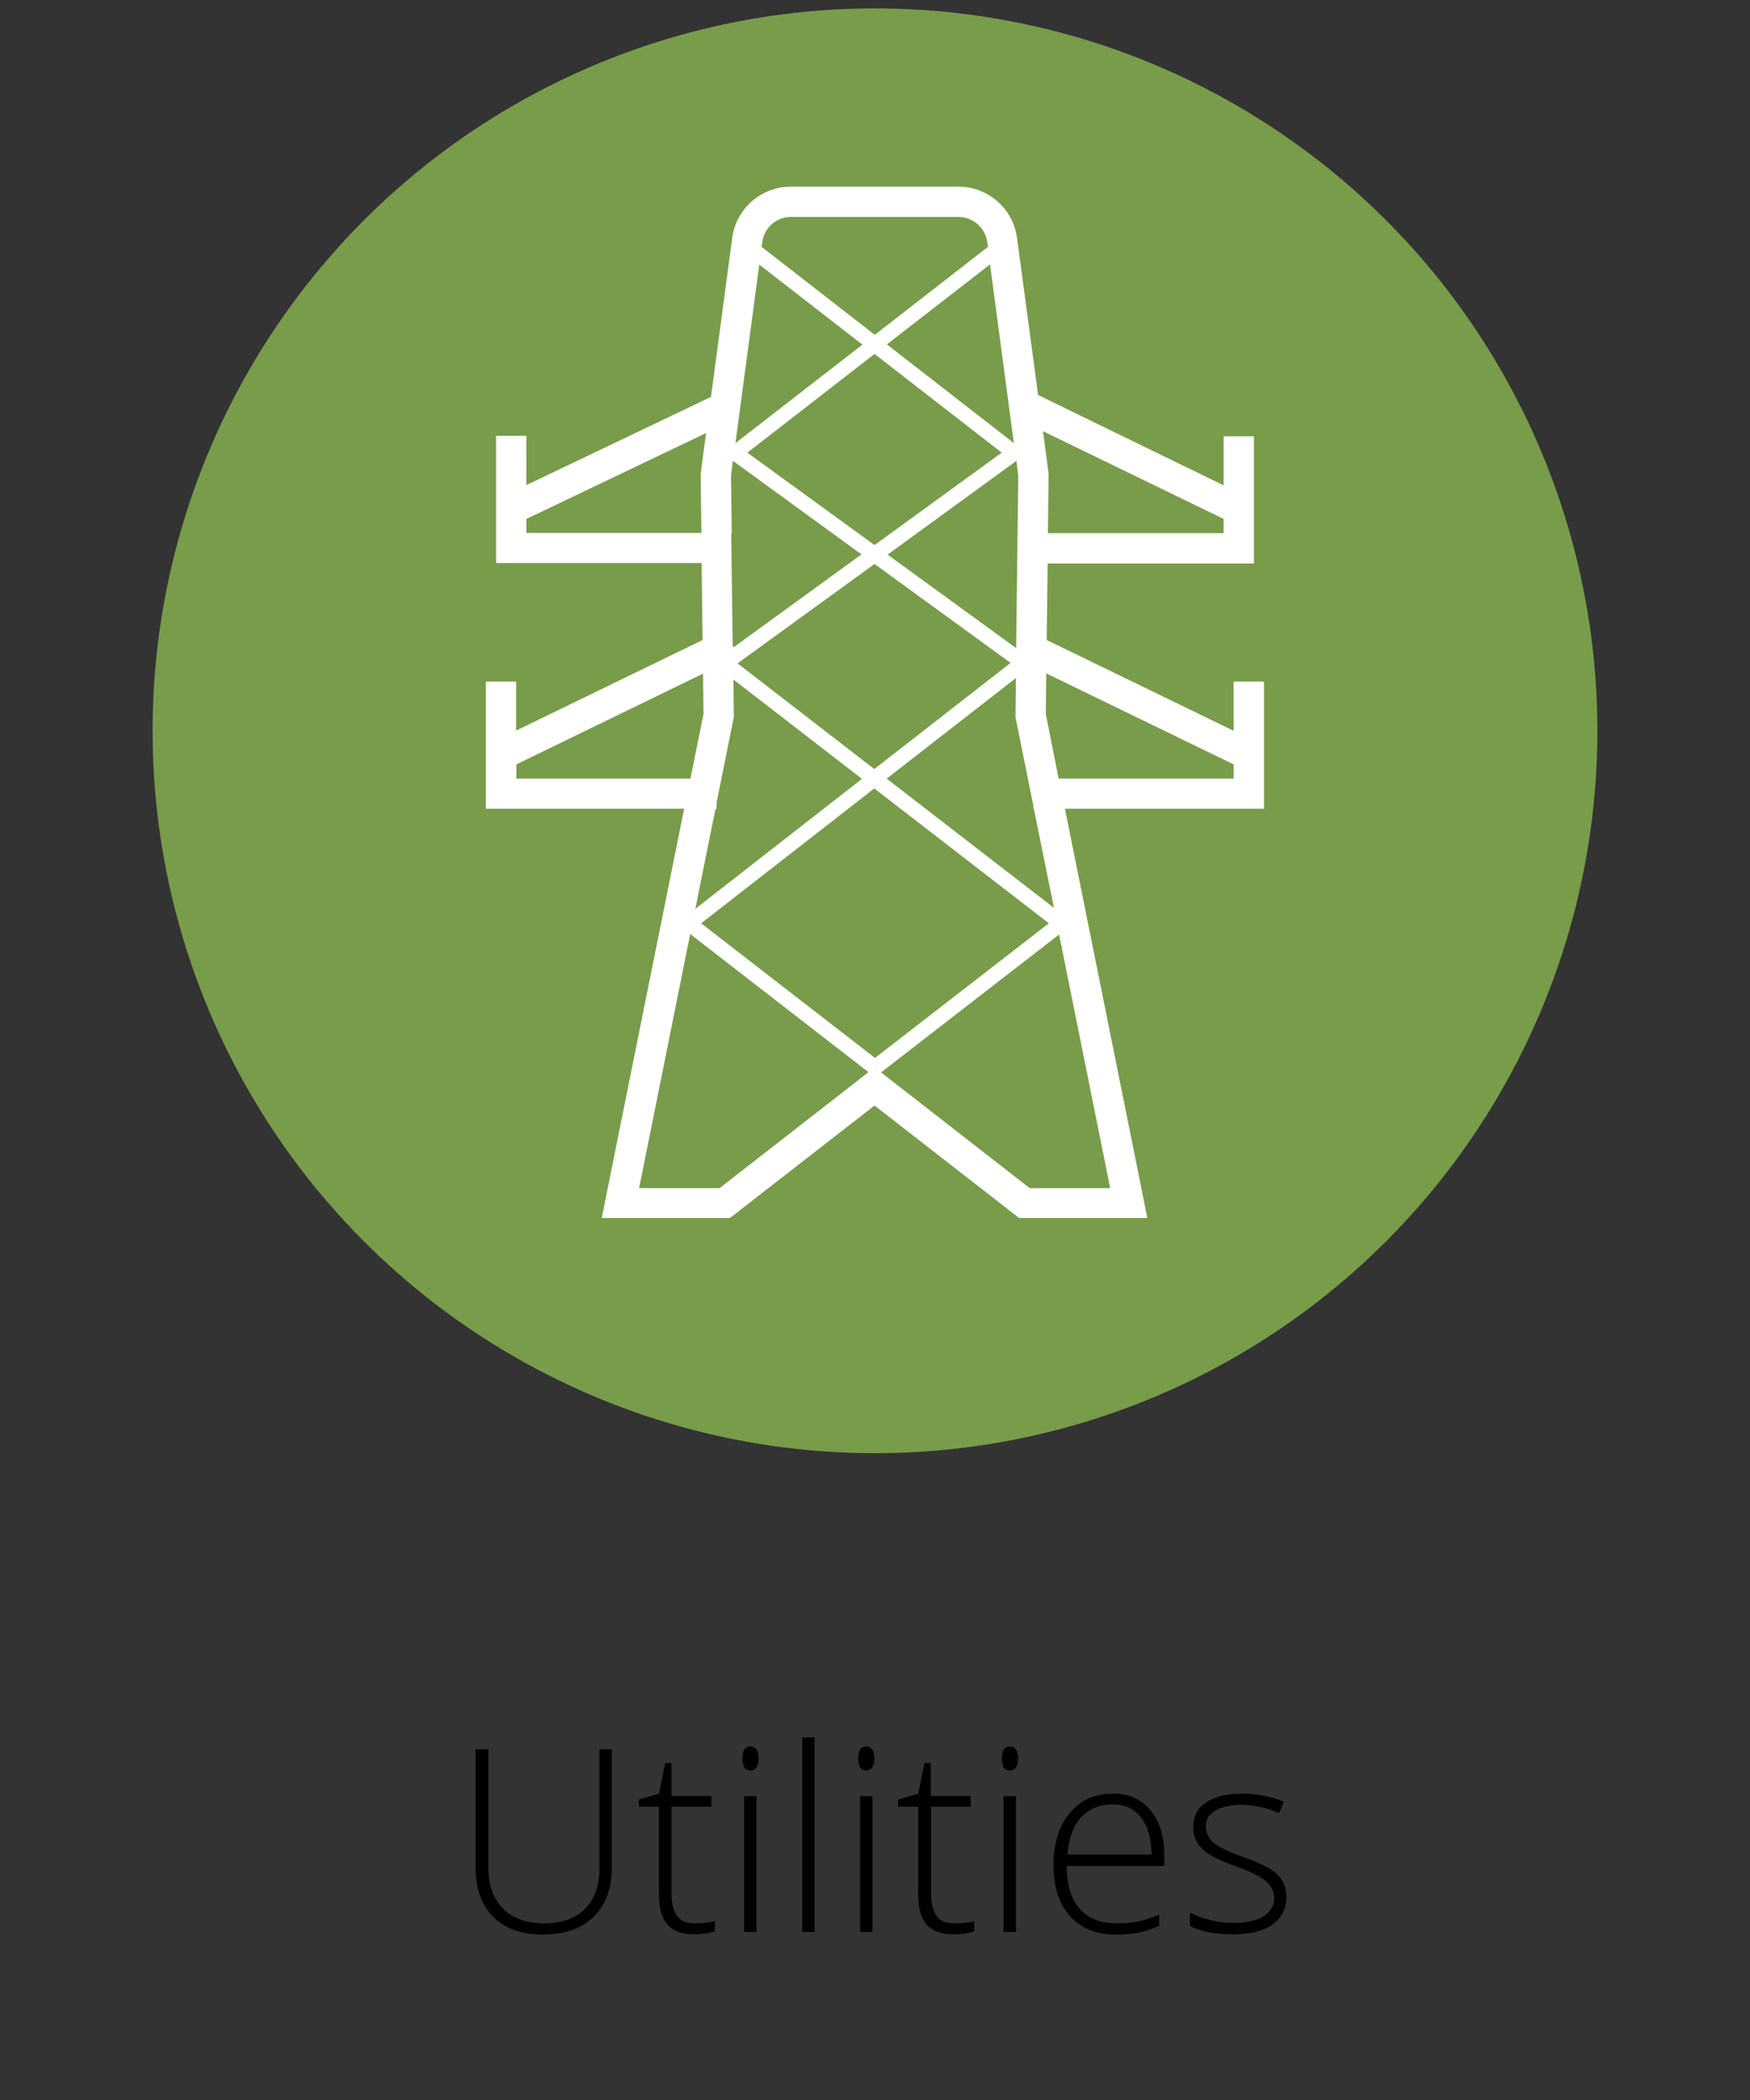
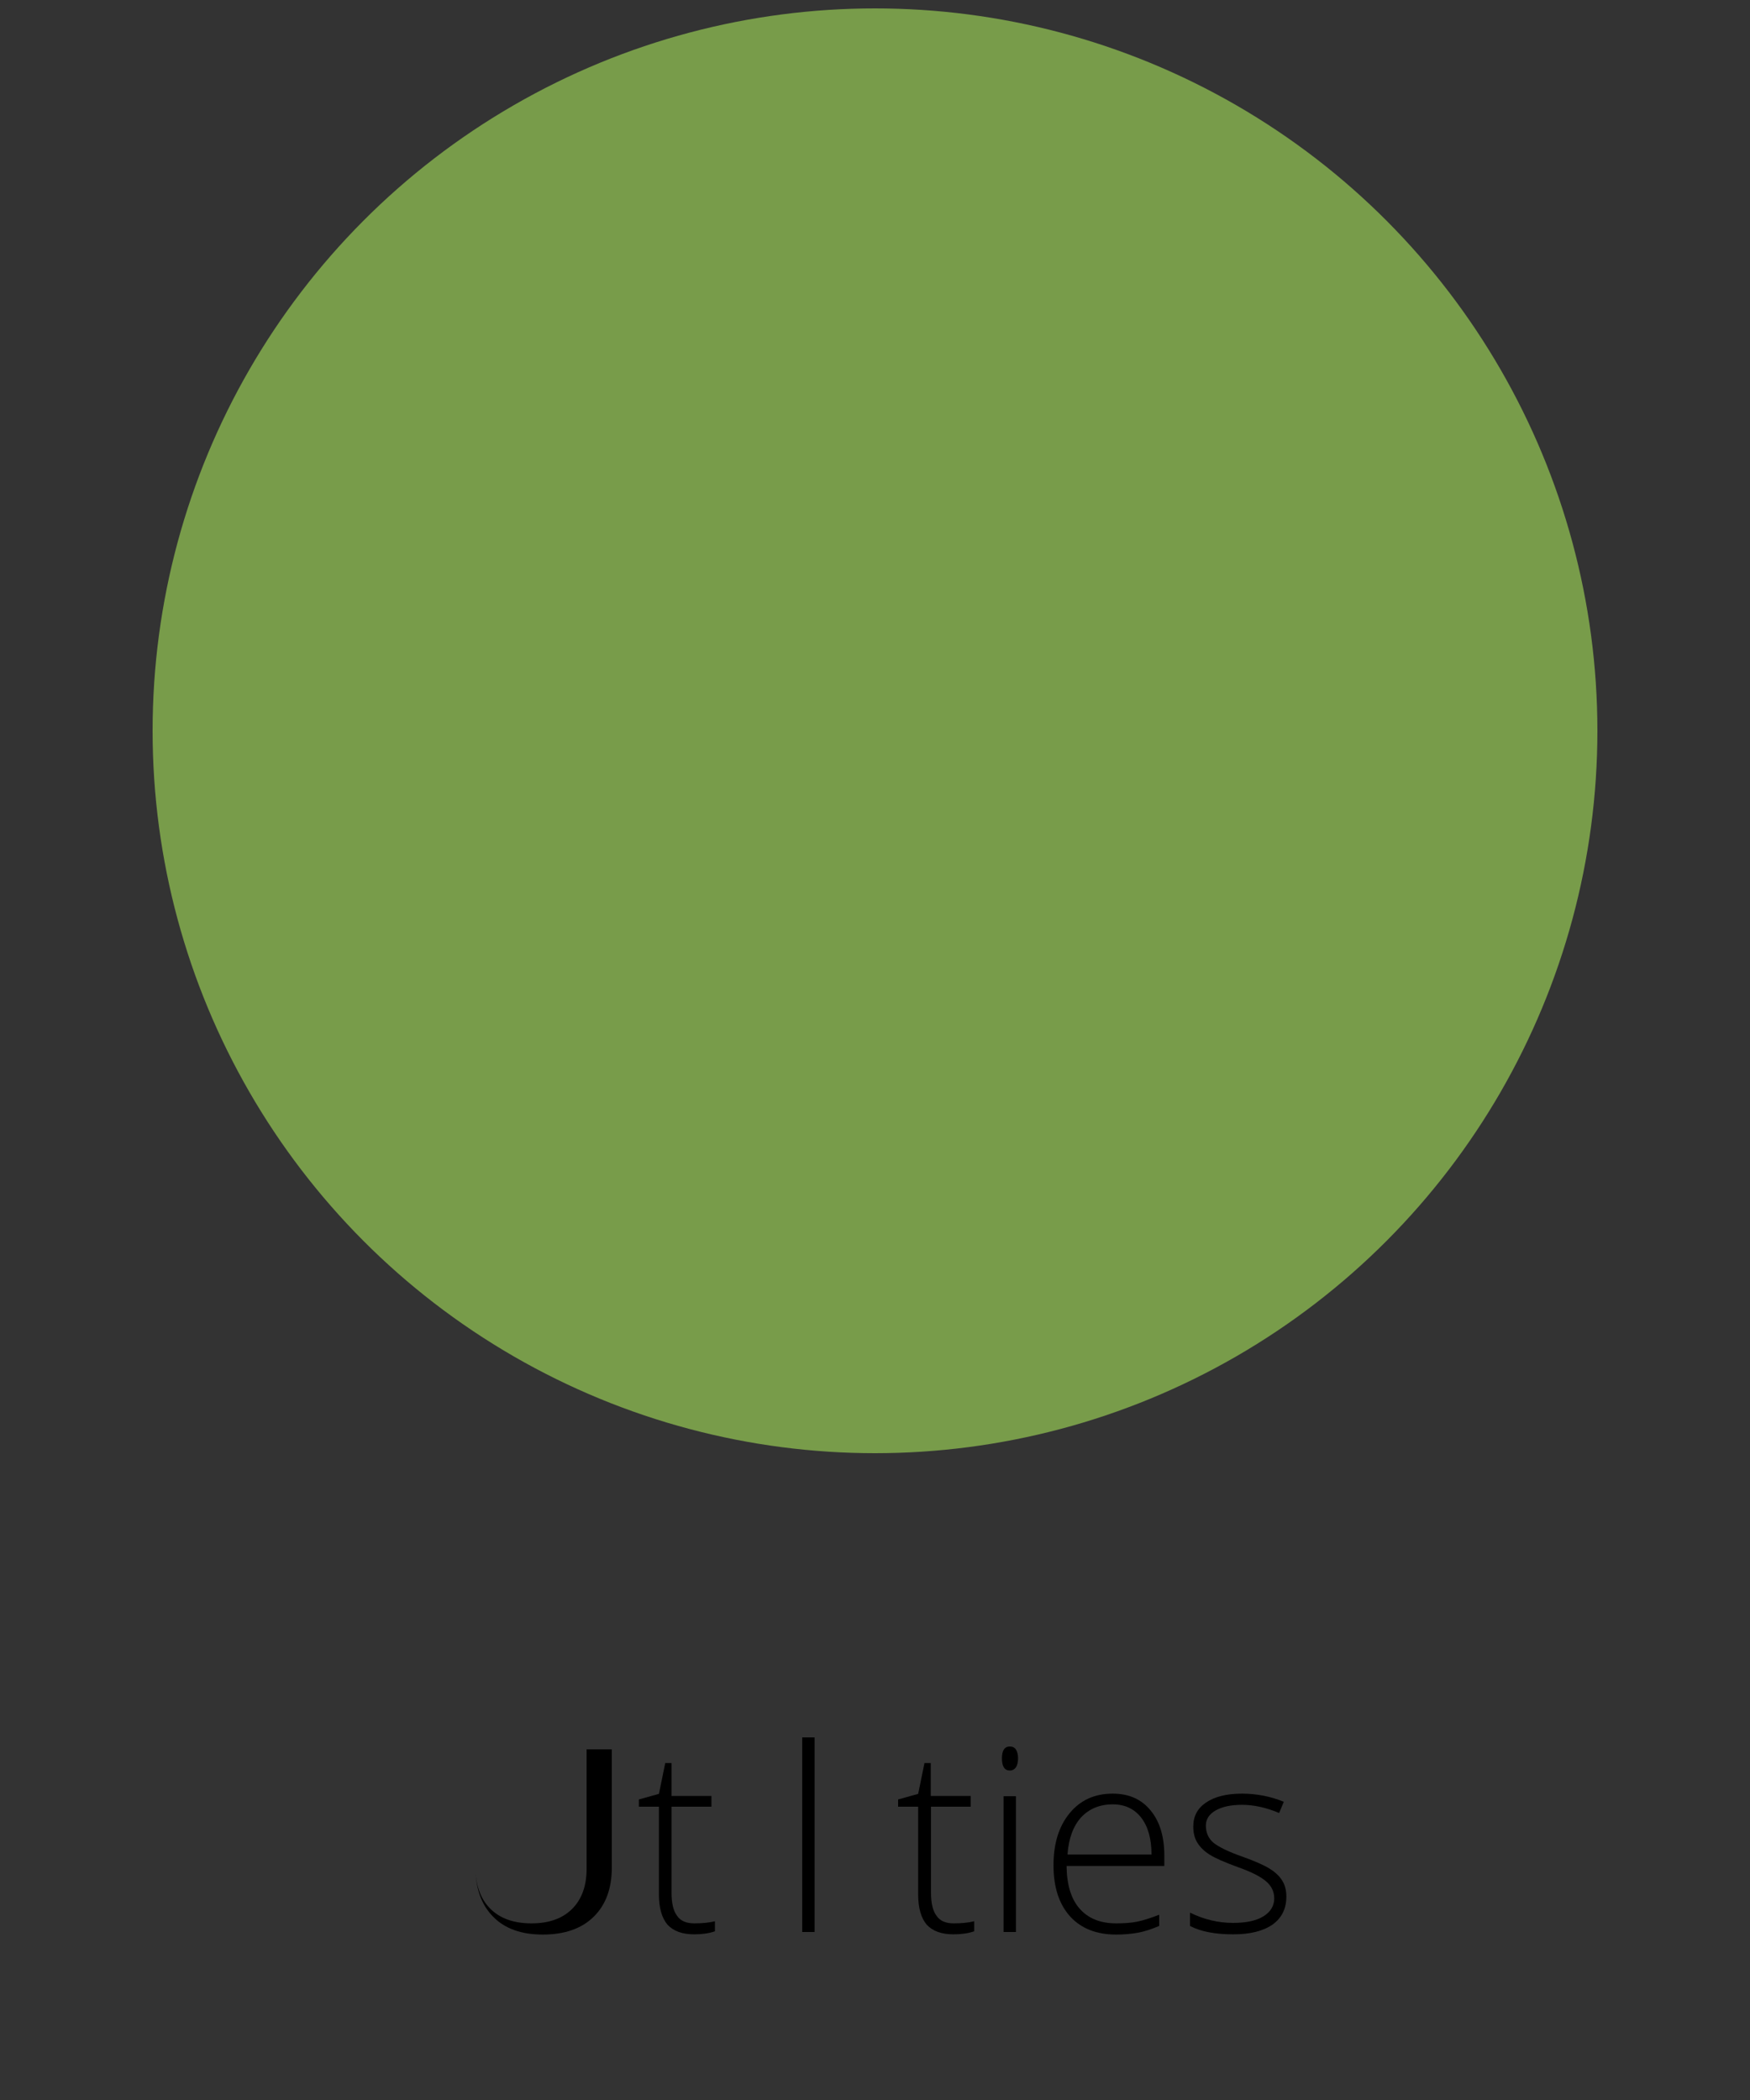
<svg xmlns="http://www.w3.org/2000/svg" id="Layer_1" version="1.1" viewBox="0 0 75 90">
  <rect x="0" y="0" width="75" height="90" fill="#333333" stroke="none" />
  <style type="text/css">
	.st0{fill:#789C4A;}
	.st1{fill:#FFFFFF;}
</style>
  <g>
    <circle class="st0" cx="37.5" cy="31.32" r="30.96" />
-     <path class="st1" d="M52.87,29.22v2.1l-8.01-3.89l0.04-3.28h8.84v-0.65v-2.07v-2.73h-1.3v2.1l-7.95-3.87l-0.9-6.71    C43.43,8.95,42.35,8,41.08,8h-7.19c-1.27,0-2.35,0.95-2.51,2.2l-0.91,6.81l-7.91,3.78v-2.11h-1.3v2.73v2.07v0.65h8.81l0.04,3.3    l-7.99,3.88v-2.1h-1.3v2.73v2.07v0.65h8.5l-3.22,15.99l-0.31,1.55h1.59h3.45h0.45l0.35-0.27l5.85-4.55l5.85,4.55l0.35,0.27h0.45    h3.45h1.59l-0.31-1.55l-3.22-15.99h8.53v-0.65v-2.07v-2.73H52.87z M31.36,22.84l-0.03-2.46l0.08-0.63l5.51,4.01l-5.48,3.98    l-0.04-0.08l-0.06-4.74L31.36,22.84L31.36,22.84z M43.54,27.77l-5.5-4l5.52-4.02l0.08,0.63l-0.09,7.35L43.54,27.77z M43.48,19.36    l0.02-0.02l0.01,0.05L43.48,19.36z M38.01,14.76l4.42-3.43l1.02,7.66L38.01,14.76z M42.93,19.4l-5.45,3.96l-5.45-3.96l5.45-4.23    L42.93,19.4z M31.52,18.99l1.02-7.65l4.42,3.43L31.52,18.99z M31.48,19.36l-0.01,0.02l0-0.03L31.48,19.36z M37.48,24.17l5.83,4.24    l-5.84,4.55l-5.86-4.53L37.48,24.17z M52.44,22.24v0.61h-7.53l0.03-2.44l0-0.09l-0.01-0.09l-0.23-1.75L52.44,22.24z M33.89,9.3    h7.19c0.62,0,1.14,0.46,1.23,1.07l0.03,0.21l-4.85,3.77l-4.85-3.77l0.03-0.21C32.75,9.76,33.27,9.3,33.89,9.3z M22.56,22.84v-0.6    l7.7-3.68l-0.22,1.66l-0.01,0.09l0,0.09l0.03,2.44H22.56z M22.13,33.37v-0.61l8-3.89l0.02,1.73l-0.56,2.77H22.13z M30.71,34.67    v-0.27l0.74-3.67l-0.02-1.61l5.51,4.26l-7.14,5.57l0.86-4.27H30.71z M37.51,45.74l0.04,0.05l-0.05-0.04L37.51,45.74z M37.5,45.34    l-7.45-5.77l7.42-5.78l7.48,5.78L37.5,45.34z M30.84,50.92h-3.45l2.19-10.89l7.64,5.92L30.84,50.92z M44.13,50.92l-6.37-4.96    l7.63-5.91l2.19,10.87H44.13z M45.17,38.91L38,33.37l5.54-4.31l-0.02,1.67l0.77,3.82v0.12h0.02L45.17,38.91z M44.82,30.6    l0.02-1.74l8.03,3.9v0.61h-7.5L44.82,30.6z" />
    <g>
-       <path d="M26.22,74.97v5.07c0,0.9-0.26,1.6-0.78,2.11c-0.52,0.51-1.25,0.76-2.18,0.76c-0.91,0-1.62-0.25-2.12-0.76     c-0.51-0.51-0.76-1.22-0.76-2.13v-5.05h0.55v5.07c0,0.75,0.21,1.34,0.63,1.76c0.42,0.42,1.01,0.63,1.77,0.63     c0.75,0,1.33-0.21,1.74-0.62c0.41-0.41,0.62-0.98,0.62-1.72v-5.12H26.22z" />
+       <path d="M26.22,74.97v5.07c0,0.9-0.26,1.6-0.78,2.11c-0.52,0.51-1.25,0.76-2.18,0.76c-0.91,0-1.62-0.25-2.12-0.76     c-0.51-0.51-0.76-1.22-0.76-2.13v-5.05v5.07c0,0.75,0.21,1.34,0.63,1.76c0.42,0.42,1.01,0.63,1.77,0.63     c0.75,0,1.33-0.21,1.74-0.62c0.41-0.41,0.62-0.98,0.62-1.72v-5.12H26.22z" />
      <path d="M29.76,82.43c0.34,0,0.63-0.03,0.88-0.09v0.43c-0.26,0.09-0.55,0.13-0.89,0.13c-0.51,0-0.89-0.14-1.14-0.41     c-0.24-0.28-0.37-0.71-0.37-1.3v-3.76h-0.86v-0.31l0.86-0.24l0.27-1.32h0.27v1.41h1.71v0.46h-1.71v3.69     c0,0.45,0.08,0.78,0.24,0.99C29.17,82.33,29.42,82.43,29.76,82.43z" />
-       <path d="M31.82,75.36c0-0.34,0.11-0.51,0.34-0.51c0.11,0,0.2,0.04,0.26,0.13s0.09,0.22,0.09,0.38c0,0.16-0.03,0.29-0.09,0.38     c-0.06,0.09-0.15,0.14-0.26,0.14C31.93,75.88,31.82,75.7,31.82,75.36z M32.42,82.8h-0.53v-5.82h0.53V82.8z" />
      <path d="M34.91,82.8h-0.53v-8.34h0.53V82.8z" />
-       <path d="M36.78,75.36c0-0.34,0.11-0.51,0.34-0.51c0.11,0,0.2,0.04,0.26,0.13s0.09,0.22,0.09,0.38c0,0.16-0.03,0.29-0.09,0.38     c-0.06,0.09-0.15,0.14-0.26,0.14C36.89,75.88,36.78,75.7,36.78,75.36z M37.39,82.8h-0.53v-5.82h0.53V82.8z" />
      <path d="M40.87,82.43c0.34,0,0.63-0.03,0.88-0.09v0.43c-0.26,0.09-0.55,0.13-0.89,0.13c-0.51,0-0.89-0.14-1.14-0.41     c-0.24-0.28-0.37-0.71-0.37-1.3v-3.76h-0.86v-0.31l0.86-0.24l0.27-1.32h0.27v1.41h1.71v0.46H39.9v3.69     c0,0.45,0.08,0.78,0.24,0.99C40.29,82.33,40.54,82.43,40.87,82.43z" />
      <path d="M42.94,75.36c0-0.34,0.11-0.51,0.34-0.51c0.11,0,0.2,0.04,0.26,0.13s0.09,0.22,0.09,0.38c0,0.16-0.03,0.29-0.09,0.38     c-0.06,0.09-0.15,0.14-0.26,0.14C43.05,75.88,42.94,75.7,42.94,75.36z M43.54,82.8h-0.53v-5.82h0.53V82.8z" />
      <path d="M47.84,82.91c-0.85,0-1.51-0.26-1.98-0.78c-0.47-0.52-0.71-1.25-0.71-2.19c0-0.93,0.23-1.67,0.69-2.23     s1.07-0.84,1.85-0.84c0.69,0,1.23,0.24,1.62,0.72c0.4,0.48,0.59,1.13,0.59,1.95v0.43h-4.19c0.01,0.8,0.19,1.41,0.56,1.83     s0.89,0.63,1.57,0.63c0.33,0,0.62-0.02,0.88-0.07s0.57-0.15,0.96-0.3v0.48c-0.33,0.14-0.63,0.24-0.91,0.29     S48.18,82.91,47.84,82.91z M47.69,77.33c-0.56,0-1.01,0.19-1.35,0.55c-0.34,0.37-0.54,0.9-0.59,1.6h3.6     c0-0.68-0.15-1.2-0.44-1.58C48.61,77.52,48.21,77.33,47.69,77.33z" />
      <path d="M55.13,81.28c0,0.52-0.2,0.92-0.59,1.2c-0.4,0.28-0.96,0.42-1.69,0.42c-0.78,0-1.4-0.12-1.85-0.36v-0.57     c0.59,0.29,1.2,0.44,1.85,0.44c0.58,0,1.01-0.1,1.31-0.29c0.3-0.19,0.45-0.45,0.45-0.76c0-0.29-0.12-0.54-0.36-0.74     s-0.63-0.4-1.17-0.59c-0.58-0.21-0.99-0.39-1.23-0.54c-0.24-0.15-0.41-0.32-0.53-0.51c-0.12-0.19-0.18-0.42-0.18-0.7     c0-0.44,0.18-0.78,0.55-1.03c0.37-0.25,0.88-0.38,1.54-0.38c0.63,0,1.23,0.12,1.79,0.35l-0.2,0.48c-0.57-0.24-1.1-0.35-1.59-0.35     c-0.47,0-0.85,0.08-1.13,0.24c-0.28,0.16-0.42,0.38-0.42,0.65c0,0.3,0.11,0.55,0.32,0.73c0.22,0.18,0.64,0.39,1.27,0.61     c0.53,0.19,0.91,0.36,1.15,0.51s0.42,0.32,0.54,0.52C55.07,80.79,55.13,81.02,55.13,81.28z" />
    </g>
    <g>
		</g>
    <g>
		</g>
    <g>
		</g>
    <g>
		</g>
    <g>
		</g>
    <g>
		</g>
  </g>
</svg>